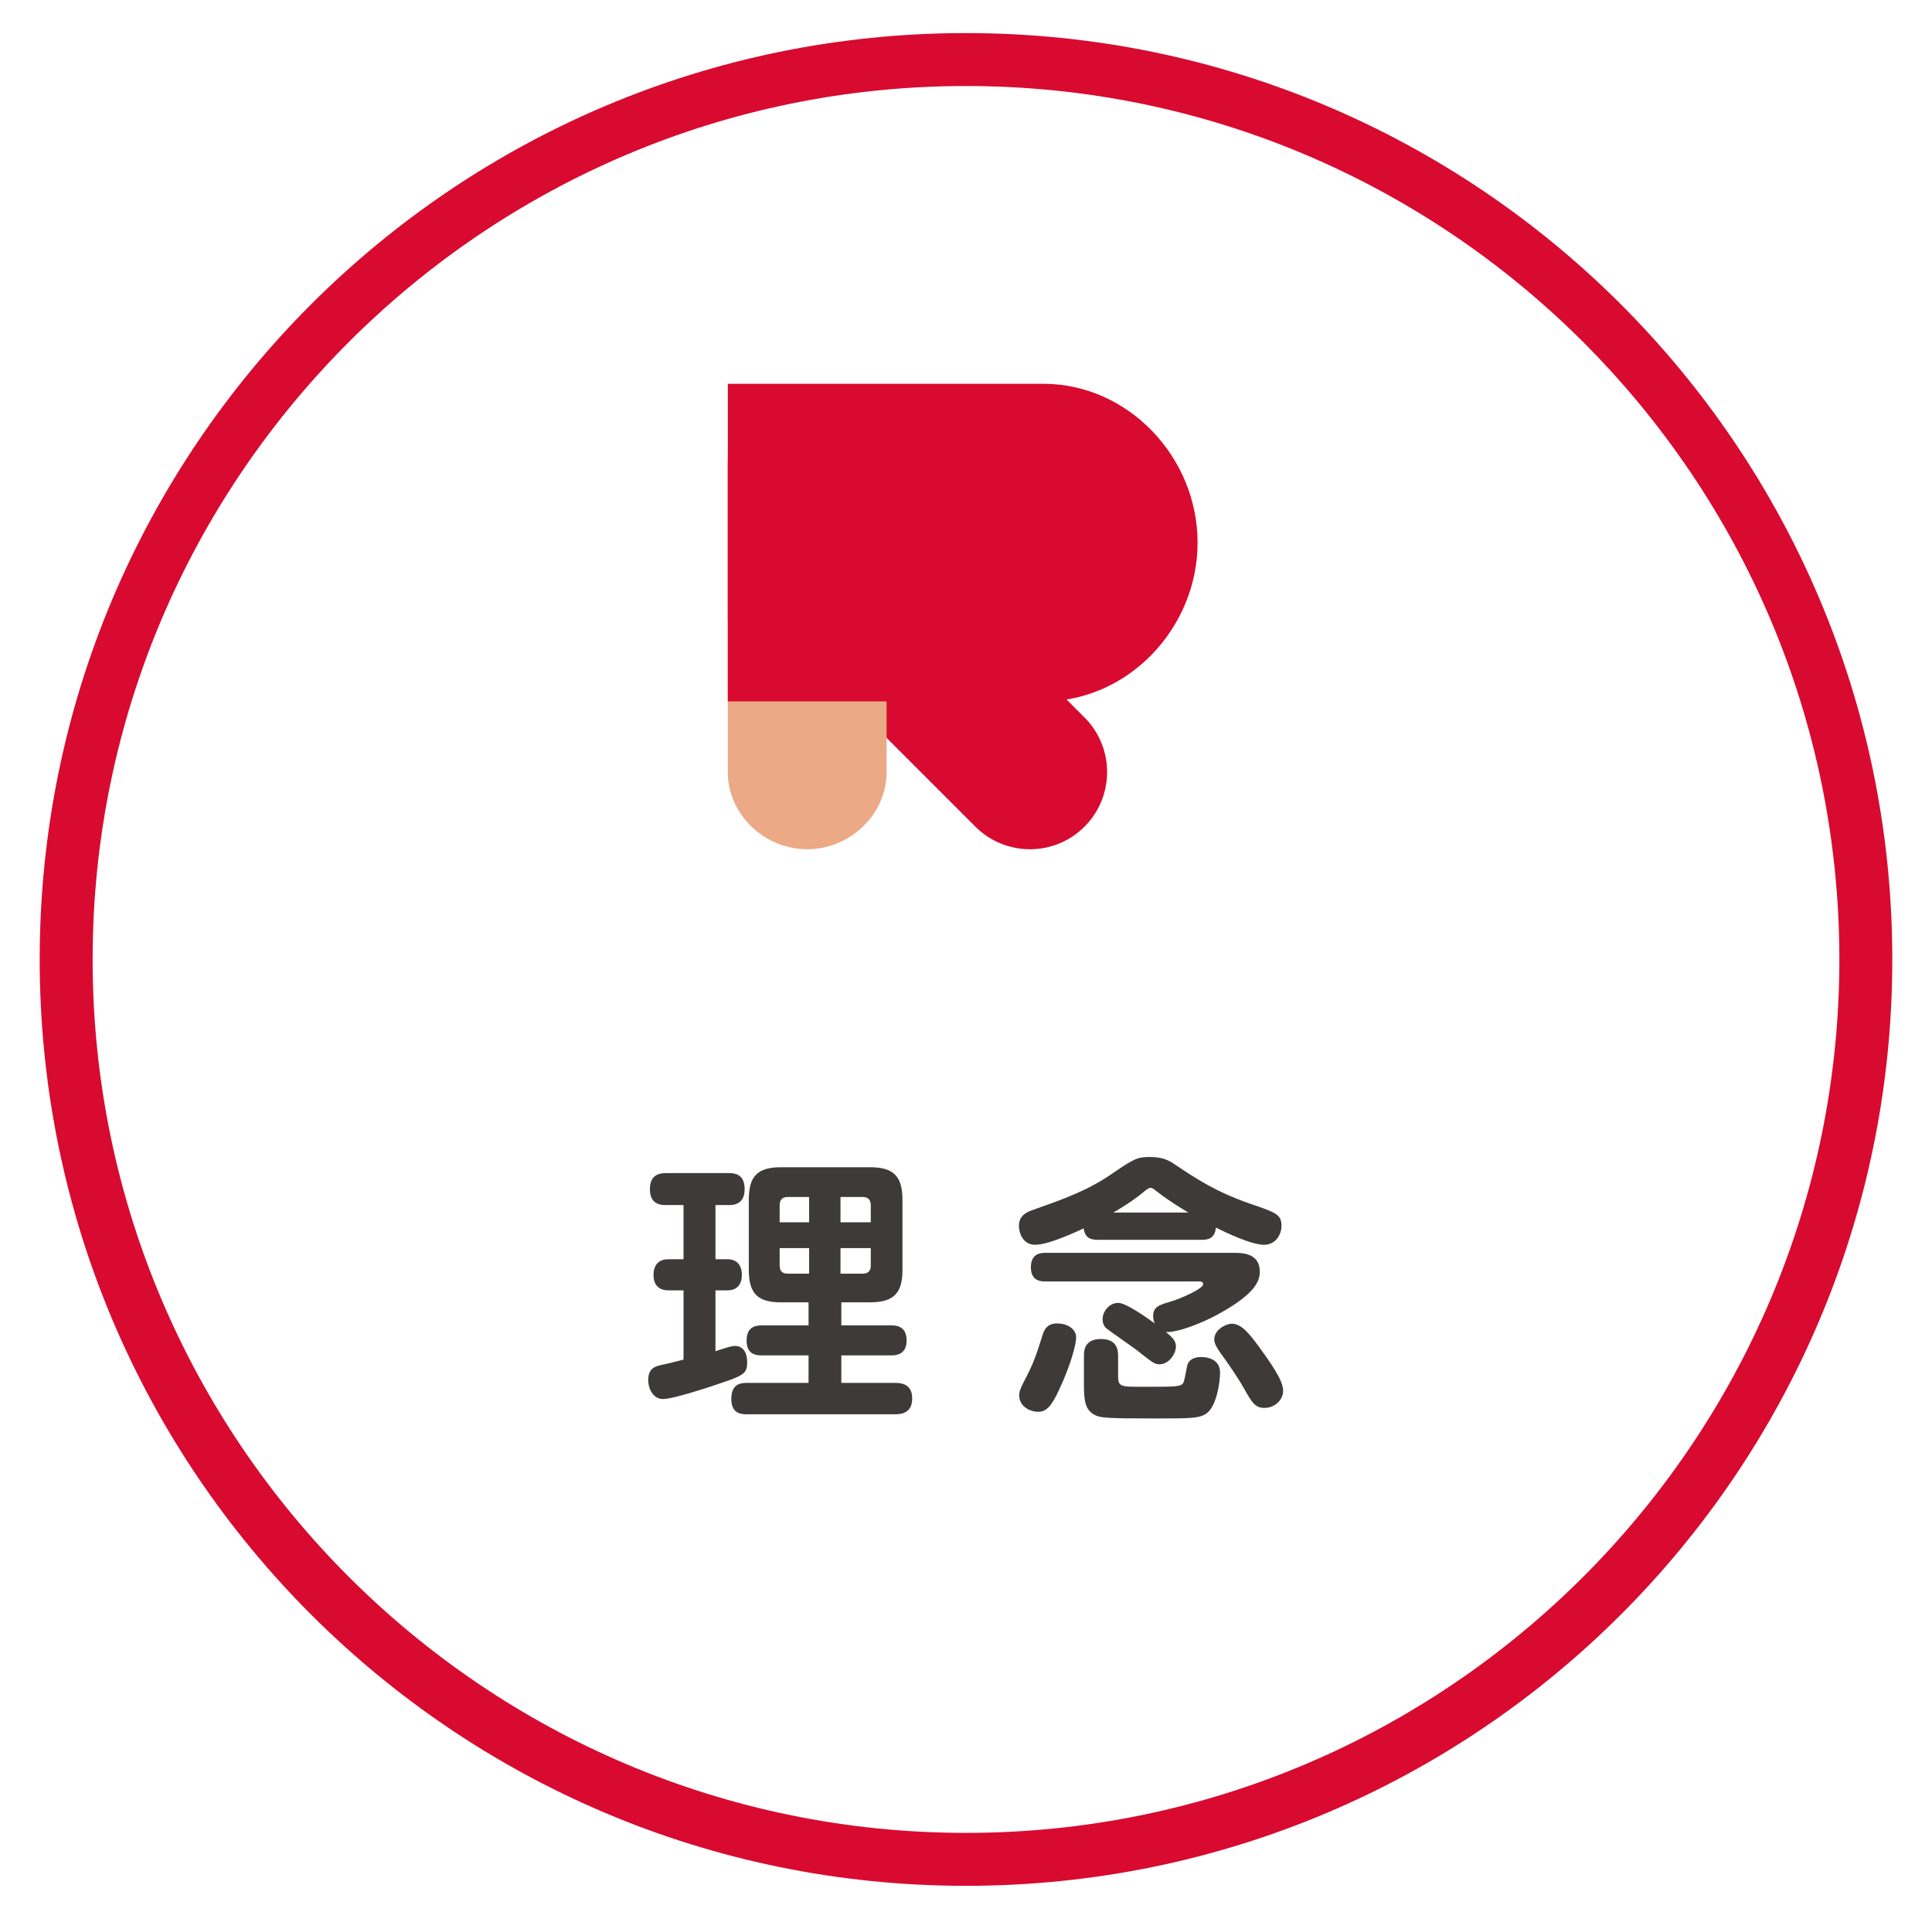
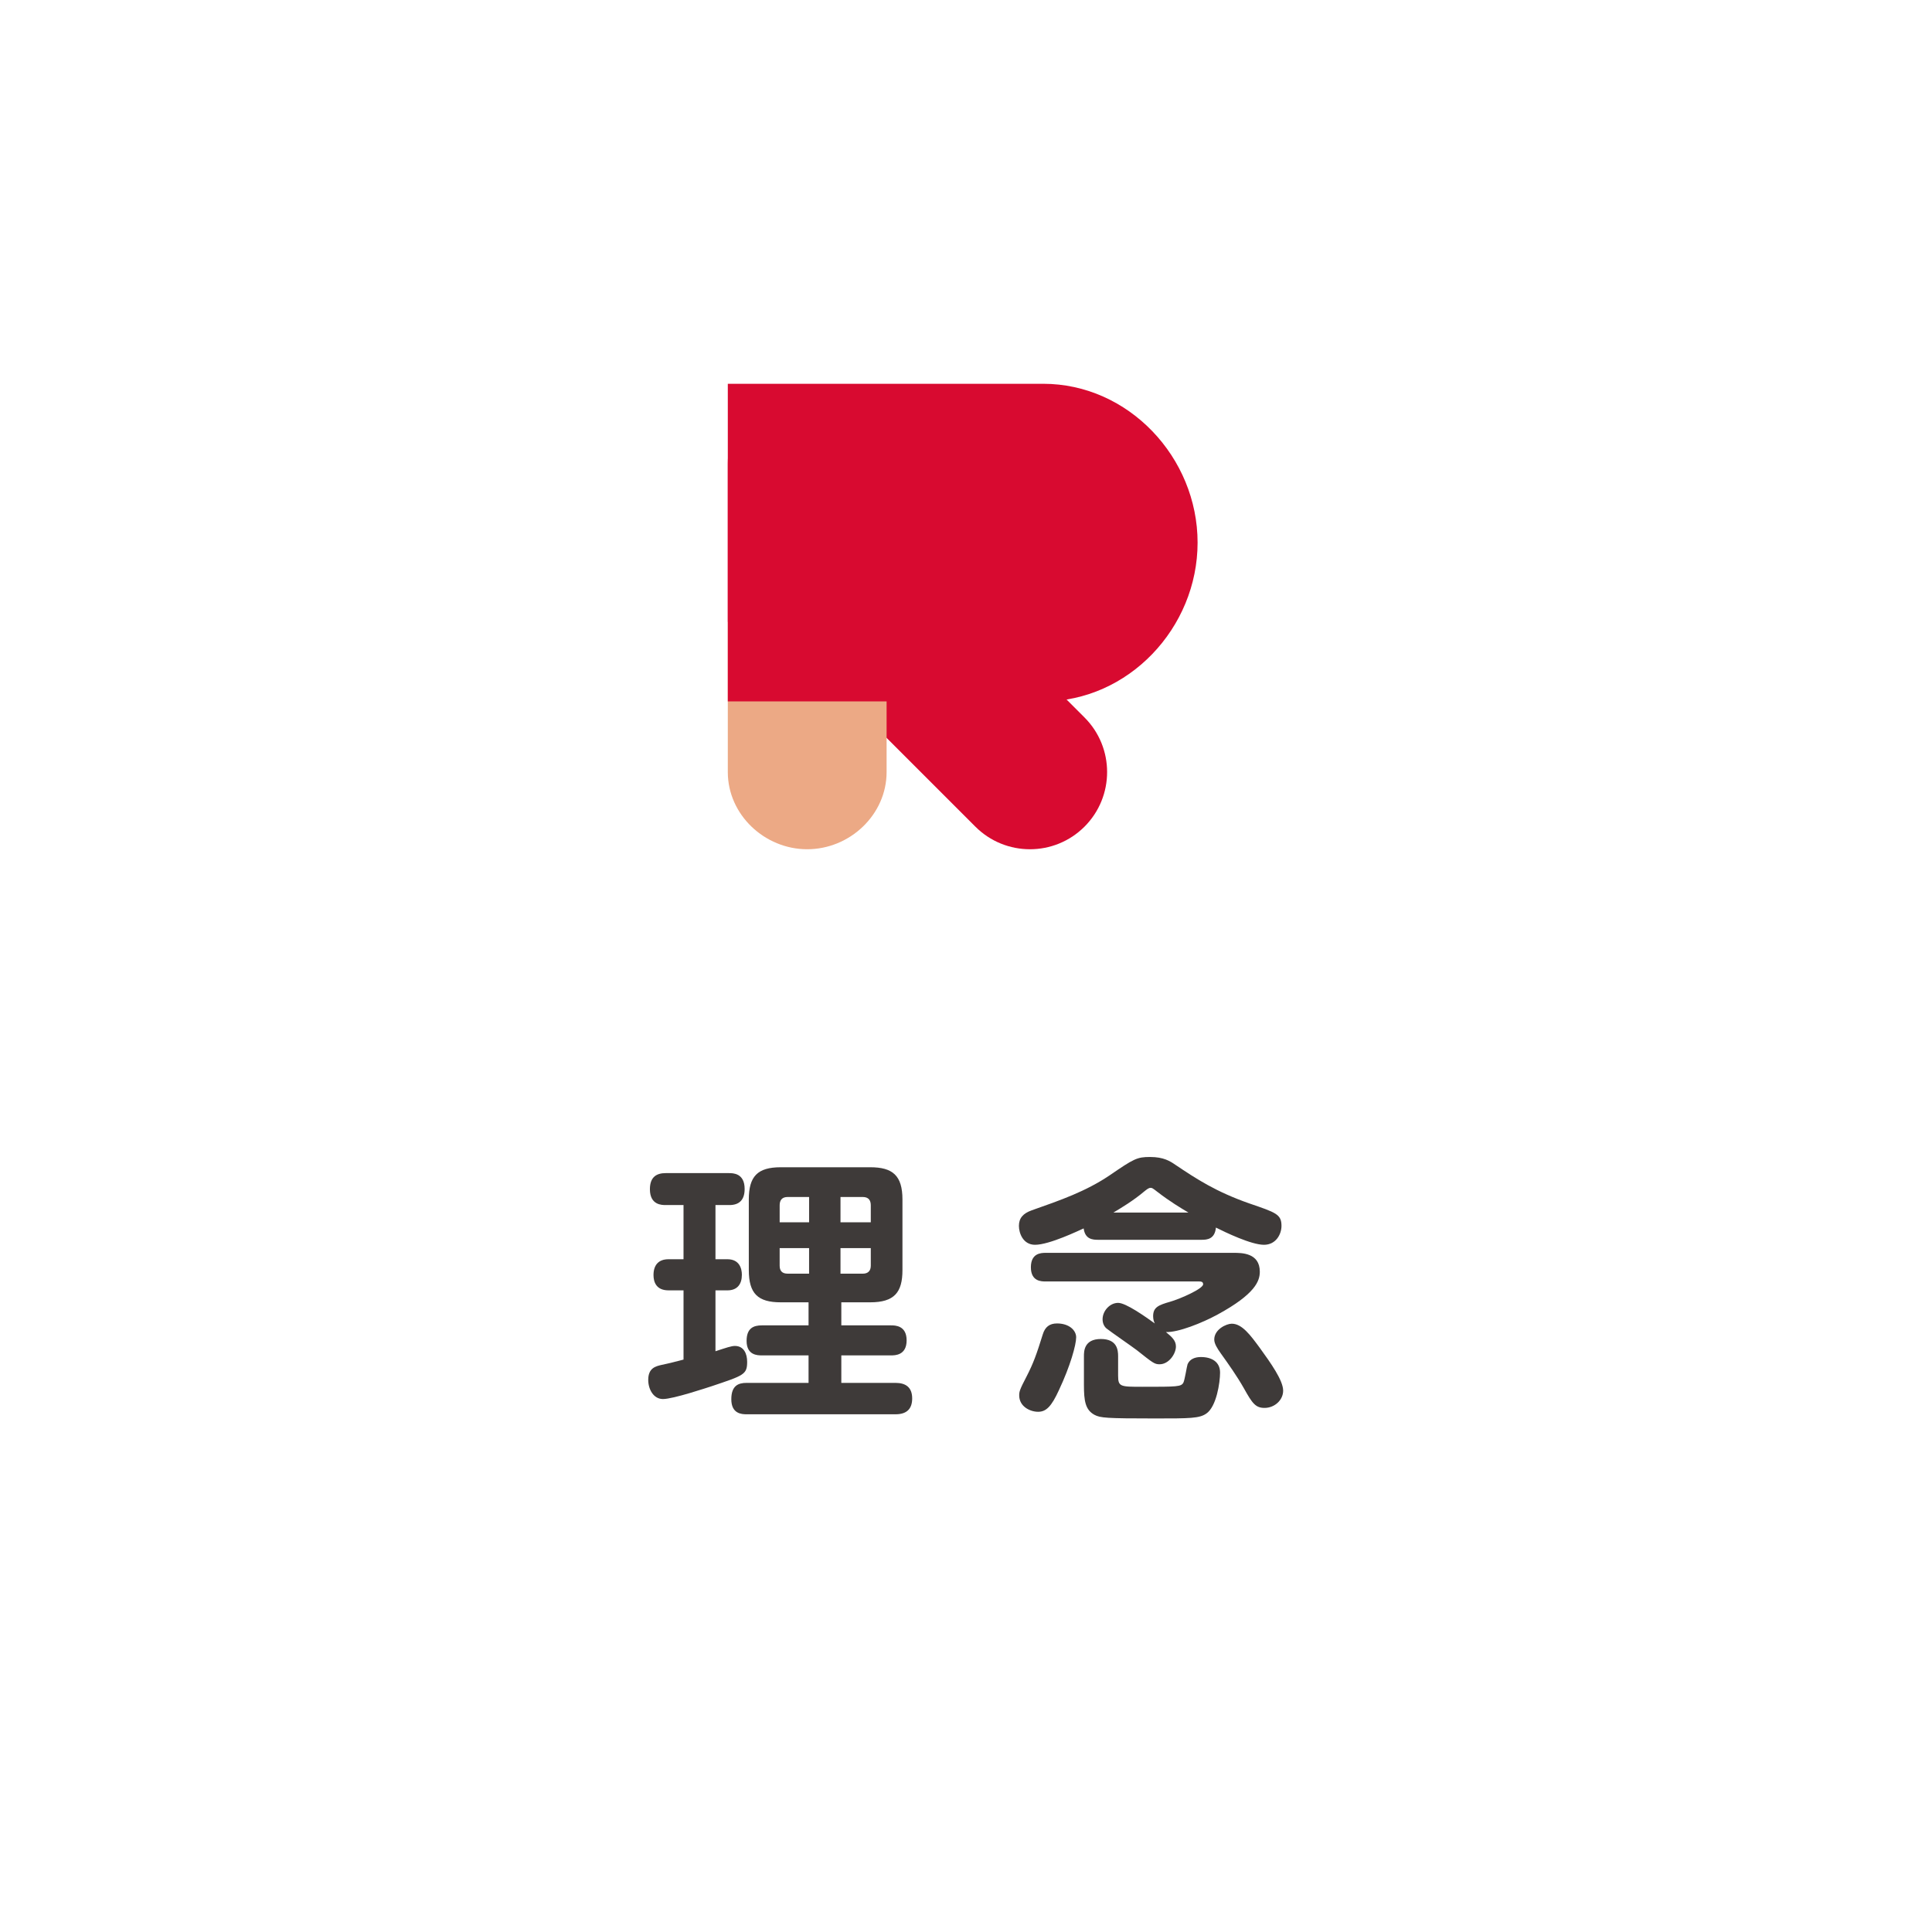
<svg xmlns="http://www.w3.org/2000/svg" version="1.1" id="レイヤー_1" x="0px" y="0px" width="146px" height="145px" viewBox="0 0 146 145" enable-background="new 0 0 146 145" xml:space="preserve">
  <g>
    <g>
-       <path fill="#D80A30" d="M73,6.5c36.393,0,66,29.607,66,66s-29.607,66-66,66s-66-29.607-66-66S36.607,6.5,73,6.5 M73,2.5    c-38.659,0-70,31.342-70,70s31.341,70,70,70s70-31.342,70-70S111.659,2.5,73,2.5L73,2.5z" />
-     </g>
+       </g>
    <g>
      <g>
        <path fill="#3E3A39" d="M51.653,97.504h-1.135c-0.924,0-1.133-0.629-1.133-1.154c0-0.777,0.398-1.197,1.133-1.197h1.135v-4.094     H50.31c-0.295,0-1.197,0-1.197-1.197c0-0.965,0.546-1.217,1.197-1.217h4.766c0.314,0,1.196,0,1.196,1.197     c0,0.818-0.398,1.217-1.154,1.217h-1.05v4.094h0.902c0.903,0,1.093,0.693,1.093,1.176c0,0.672-0.315,1.176-1.093,1.176h-0.902     v4.6c0.84-0.273,1.197-0.4,1.47-0.4c0.672,0,0.924,0.588,0.924,1.197c0,0.967-0.252,1.029-2.688,1.848     c-0.336,0.105-2.897,0.967-3.675,0.967c-0.713,0-1.112-0.736-1.112-1.449c0-0.902,0.567-1.029,1.028-1.135     c0.42-0.084,1.26-0.293,1.639-0.398V97.504z M63.578,100.15h3.759c0.294,0,1.176,0,1.176,1.133c0,1.135-0.882,1.135-1.176,1.135     h-3.759v2.078h4.095c0.776,0,1.26,0.336,1.26,1.176c0,0.777-0.399,1.197-1.26,1.197H56.419c-0.378,0-1.154-0.043-1.154-1.135     c0-1.027,0.524-1.238,1.154-1.238h4.683v-2.078h-3.527c-0.315,0-1.155,0-1.155-1.092c0-0.967,0.524-1.176,1.155-1.176h3.527     v-1.742h-2.1c-1.723,0-2.415-0.652-2.415-2.436v-5.334c0-1.742,0.651-2.436,2.415-2.436h6.76c1.68,0,2.436,0.609,2.436,2.436     v5.334c0,1.68-0.608,2.436-2.436,2.436h-2.184V100.15z M61.143,92.361v-1.912h-1.616c-0.462,0-0.608,0.273-0.608,0.631v1.281     H61.143z M61.143,94.312h-2.225v1.324c0,0.377,0.168,0.607,0.608,0.607h1.616V94.312z M63.516,92.361h2.289V91.08     c0-0.357-0.147-0.631-0.609-0.631h-1.68V92.361z M63.516,94.312v1.932h1.68c0.42,0,0.609-0.23,0.609-0.607v-1.324H63.516z" />
        <path fill="#3E3A39" d="M82.984,93.684c-0.42,0-0.987-0.043-1.092-0.861c-0.336,0.146-2.583,1.238-3.675,1.238     c-0.903,0-1.218-0.881-1.218-1.428c0-0.588,0.314-0.943,0.966-1.176c2.204-0.775,4.073-1.428,5.858-2.623     c1.868-1.281,2.1-1.408,3.086-1.408c1.029,0,1.512,0.316,1.91,0.588c1.596,1.072,3.066,2.037,5.586,2.92     c2.016,0.691,2.436,0.818,2.436,1.699c0,0.631-0.42,1.428-1.323,1.428c-0.966,0-2.919-0.943-3.632-1.301     c-0.084,0.881-0.672,0.924-1.092,0.924H82.984z M81.325,101.053c0,0.566-0.44,2.162-1.302,3.99     c-0.566,1.238-0.966,1.637-1.574,1.637c-0.609,0-1.428-0.398-1.428-1.238c0-0.295,0.041-0.441,0.566-1.449     c0.504-0.986,0.734-1.617,1.218-3.17c0.168-0.547,0.504-0.818,1.071-0.818C80.801,100.004,81.325,100.527,81.325,101.053z      M79.016,96.832c-0.314,0-1.113,0-1.113-1.07c0-1.049,0.735-1.092,1.113-1.092H93.23c0.608,0,1.973,0,1.973,1.428     c0,0.693-0.336,1.68-3.191,3.234c-1.154,0.629-2.98,1.363-3.904,1.322c0.461,0.377,0.756,0.65,0.756,1.092     c0,0.545-0.525,1.344-1.239,1.344c-0.378,0-0.504-0.105-1.722-1.07c-0.357-0.273-1.974-1.387-2.289-1.639     c-0.168-0.146-0.293-0.377-0.293-0.693c0-0.629,0.545-1.238,1.176-1.238c0.588,0,2.036,1.029,2.771,1.555     c-0.063-0.127-0.127-0.295-0.127-0.547c0-0.672,0.399-0.84,1.281-1.092c0.798-0.23,2.498-0.986,2.498-1.322     c0-0.211-0.188-0.211-0.293-0.211H79.016z M84.496,103.971c0,0.82,0.188,0.82,1.826,0.82c2.646,0,2.939,0,3.107-0.316     c0.105-0.209,0.252-1.195,0.314-1.385c0.168-0.398,0.567-0.547,1.008-0.547c0.84,0,1.449,0.379,1.449,1.176     c0,0.756-0.273,2.562-1.029,3.088c-0.524,0.377-1.26,0.377-3.904,0.377c-3.675,0-4.115-0.041-4.557-0.273     c-0.693-0.377-0.798-1.049-0.798-2.268v-2.162c0-0.357,0-1.301,1.28-1.301c1.219,0,1.303,0.818,1.303,1.301V103.971z      M89.808,91.625c-0.567-0.336-1.407-0.84-2.331-1.553c-0.377-0.295-0.42-0.314-0.524-0.314c-0.147,0-0.272,0.104-0.483,0.271     c-0.818,0.693-1.764,1.26-2.33,1.596H89.808z M95.203,101.852c0.819,1.133,1.764,2.455,1.764,3.232     c0,0.715-0.65,1.303-1.406,1.303c-0.672,0-0.924-0.336-1.554-1.471c-0.524-0.924-1.134-1.785-1.764-2.666     c-0.252-0.357-0.483-0.715-0.483-1.029c0-0.777,0.924-1.197,1.323-1.197C93.859,100.023,94.49,100.885,95.203,101.852z" />
      </g>
    </g>
    <g>
      <g>
-         <path fill="#D80A30" d="M65.458,37.717c-2.279-2.279-5.973-2.279-8.25,0c-2.277,2.277-2.277,5.971,0,8.248l8.25,8.25l8.248-8.25     L65.458,37.717z" />
        <path fill="#D80A30" d="M65.458,54.215l8.25,8.25c2.277,2.277,5.971,2.277,8.248,0c2.277-2.279,2.277-5.973,0-8.25l-8.25-8.25     L65.458,54.215z" />
      </g>
      <g>
        <g>
          <path fill="#D80A30" d="M67,35.006c0-3.221-2.777-5.834-6-5.834c-3.221,0-6,2.613-6,5.834V47h12V35.006z" />
          <path fill="#ECA985" d="M55,47v11.34c0,3.221,2.779,5.832,6,5.832c3.223,0,6-2.611,6-5.832V47H55z" />
        </g>
        <path fill="#D80A30" d="M78.831,53c6.443,0,11.67-5.556,11.67-11.999S85.274,29,78.831,29H55v24H78.831z" />
      </g>
    </g>
  </g>
  <g>
    <g>
      <path fill="#D80A30" d="M585,6.5c36.393,0,66,29.607,66,66s-29.607,66-66,66s-66-29.607-66-66S548.607,6.5,585,6.5 M585,2.5    c-38.659,0-70,31.342-70,70s31.341,70,70,70s70-31.342,70-70S623.659,2.5,585,2.5L585,2.5z" />
    </g>
    <g>
      <g>
-         <path fill="#3E3A39" d="M573.857,98.197c-0.861,0-1.092-0.672-1.092-1.197c0-1.195,0.86-1.195,1.217-1.195v-5.188     c-0.272,0-0.86-0.02-0.86-1.133c0-0.818,0.399-1.197,1.112-1.197h5.166c0.336,0,1.28,0,1.28,1.113     c0,0.945-0.42,1.176-1.134,1.238c-0.189,2.395-0.273,3.381-0.63,5.166h0.924c1.008,0,1.092,0.881,1.092,1.176     c0,0.691-0.336,1.217-1.092,1.217h-1.512c-0.126,0.42-0.168,0.547-0.272,0.818c0.356,0.252,0.356,0.652,0.356,0.82v4.682     c0,0.293,0.104,0.336,0.315,0.336c0.545,0,0.545-0.127,0.588-1.26c0.062-1.449,0.084-1.701,0.776-1.701     c0.819,0,0.819,0.631,0.819,1.07c0,0.84-0.105,3.066-0.547,3.717c-0.42,0.65-1.469,0.65-1.826,0.65     c-1.994,0-2.162-0.713-2.162-2.246v-2.289c-1.135,1.953-3.423,4.6-4.641,4.6c-0.65,0-1.154-0.672-1.154-1.26     c0-0.463,0.209-0.652,0.924-1.219c0.42-0.336,0.692-0.588,0.86-0.734c-0.399-0.127-0.546-0.441-0.692-0.84     c-0.819,0.545-2.646,1.764-3.359,1.764c-1.177,0-1.177-1.154-1.177-1.533v-4.576c-0.272,0.314-0.566,0.42-0.756,0.42     c-0.42,0-0.524-0.273-0.902-1.219v8.021c0,0.314,0,1.279-1.134,1.279c-1.155,0-1.155-0.965-1.155-1.279v-5.375     c-0.23,0.818-0.504,1.553-1.176,1.553c-0.608,0-1.26-0.588-1.26-1.365c0-0.355,0.063-0.482,0.609-1.615     c0.84-1.764,1.406-3.611,1.785-5.459h-0.799c-0.314,0-1.217,0-1.217-1.219c0-1.217,0.881-1.217,1.217-1.217h0.84v-2.709     c0-0.295,0-1.26,1.071-1.26c0.798,0,1.218,0.314,1.218,1.26v2.709h0.504c0.23,0,1.029,0,1.029,1.217     c0,0.861-0.399,1.219-1.029,1.219h-0.504v0.607c1.154,1.617,1.596,2.436,1.658,2.541v-6.467c0-1.932,0.42-2.352,2.373-2.352     h0.924c1.932,0,2.372,0.42,2.372,2.352v5.207c0,1.953-0.356,2.436-2.372,2.436h-1.302v3.801c0,0.125,0.021,0.293,0.168,0.293     c0.189,0,1.05-0.523,1.596-0.881c-0.105-0.23-0.189-0.42-0.441-0.861c-0.272-0.504-0.356-0.734-0.356-1.008     c0-0.504,0.567-0.924,1.134-0.924c0.525,0,0.734,0.252,1.322,1.303c0.273,0.504,0.903,1.742,1.176,2.666     c1.071-1.344,1.827-2.877,2.373-4.473H573.857z M570.896,92.318v-1.428c0-0.273-0.146-0.42-0.42-0.42h-0.924     c-0.294,0-0.42,0.146-0.42,0.42v1.428H570.896z M569.133,94.25v1.869h1.344c0.273,0,0.42-0.146,0.42-0.42V94.25H569.133z      M575.978,90.639v5.166h0.798c0.126-0.547,0.525-2.332,0.65-5.166H575.978z" />
-         <path fill="#3E3A39" d="M607.834,98.68c0.336,0,1.112,0,1.112,1.113c0,1.135-0.735,1.154-1.112,1.154h-2.625     c-0.273,0.547-0.714,1.387-1.932,2.604c0.63,0.148,1.848,0.441,3.695,1.051c0.609,0.189,1.176,0.42,1.176,1.113     c0,0.713-0.546,1.596-1.449,1.596c-0.23,0-0.42-0.043-0.881-0.211c-1.911-0.756-3.066-1.217-4.871-1.764     c-2.646,1.387-6.992,2.016-10.037,2.016c-0.356,0-1.385,0-1.385-1.281c0-1.092,0.881-1.111,1.469-1.111     c2.982-0.064,4.179-0.084,6.426-0.631c-0.631-0.168-3.423-0.777-3.99-0.924c-0.42-0.125-1.092-0.314-1.092-1.029     c0-0.314,0.127-0.672,0.715-1.428h-2.898c-0.314,0-1.133,0-1.133-1.133c0-1.135,0.818-1.135,1.133-1.135h4.578     c0.629-1.027,0.692-1.154,0.986-1.363h-3.359c-1.806,0-2.205-0.379-2.205-2.184v-1.156c0-1.783,0.379-2.184,2.205-2.184h2.918     v-1.217h-4.156c-0.315,0-1.135,0-1.135-1.113c0-1.154,0.819-1.154,1.135-1.154h15.662c0.357,0,1.113,0.021,1.113,1.133     c0,1.072-0.65,1.135-1.113,1.135h-4.094v1.217h3.002c1.807,0,2.205,0.4,2.205,2.184v1.156c0,1.783-0.398,2.184-2.205,2.184     h-8.398c0.147,0.104,0.567,0.377,0.567,0.881c0,0.211-0.063,0.379-0.104,0.482h5.438c0.146-0.588,0.336-1.027,1.281-1.027     c0.23,0,1.428,0,1.448,1.027H607.834z M595.277,93.641h-2.12c-0.336,0-0.483,0.189-0.483,0.504v0.799     c0,0.314,0.147,0.504,0.483,0.504h2.12V93.641z M596.223,100.947c-0.482,0.631-0.546,0.715-0.546,0.84     c0,0.252,0.315,0.295,0.504,0.316c1.554,0.209,1.952,0.293,4.283,0.775c0.483-0.377,1.239-1.008,1.806-1.932H596.223z      M600.275,90.576h-2.625v1.217h2.625V90.576z M600.275,93.641h-2.625v1.807h2.625V93.641z M602.689,95.447h2.142     c0.399,0,0.504-0.23,0.504-0.504v-0.799c0-0.314-0.147-0.504-0.504-0.504h-2.142V95.447z" />
-       </g>
+         </g>
    </g>
    <g>
      <path fill="#D80A30" d="M580.654,29.172c-9.665,0-17.501,7.836-17.501,17.5s7.836,17.5,17.501,17.5h5.833v-35H580.654z" />
      <g>
-         <path fill="#D80A30" d="M601.012,55.775c3.222,0,5.835-2.611,5.835-5.832c0-3.223-2.613-5.834-5.835-5.834h-11.667v11.666     H601.012z" />
        <path fill="#ECA985" d="M589.345,44.109h-11.666c-3.221,0-5.833,2.611-5.833,5.834c0,3.221,2.612,5.832,5.833,5.832h11.666     V44.109z" />
      </g>
    </g>
  </g>
</svg>